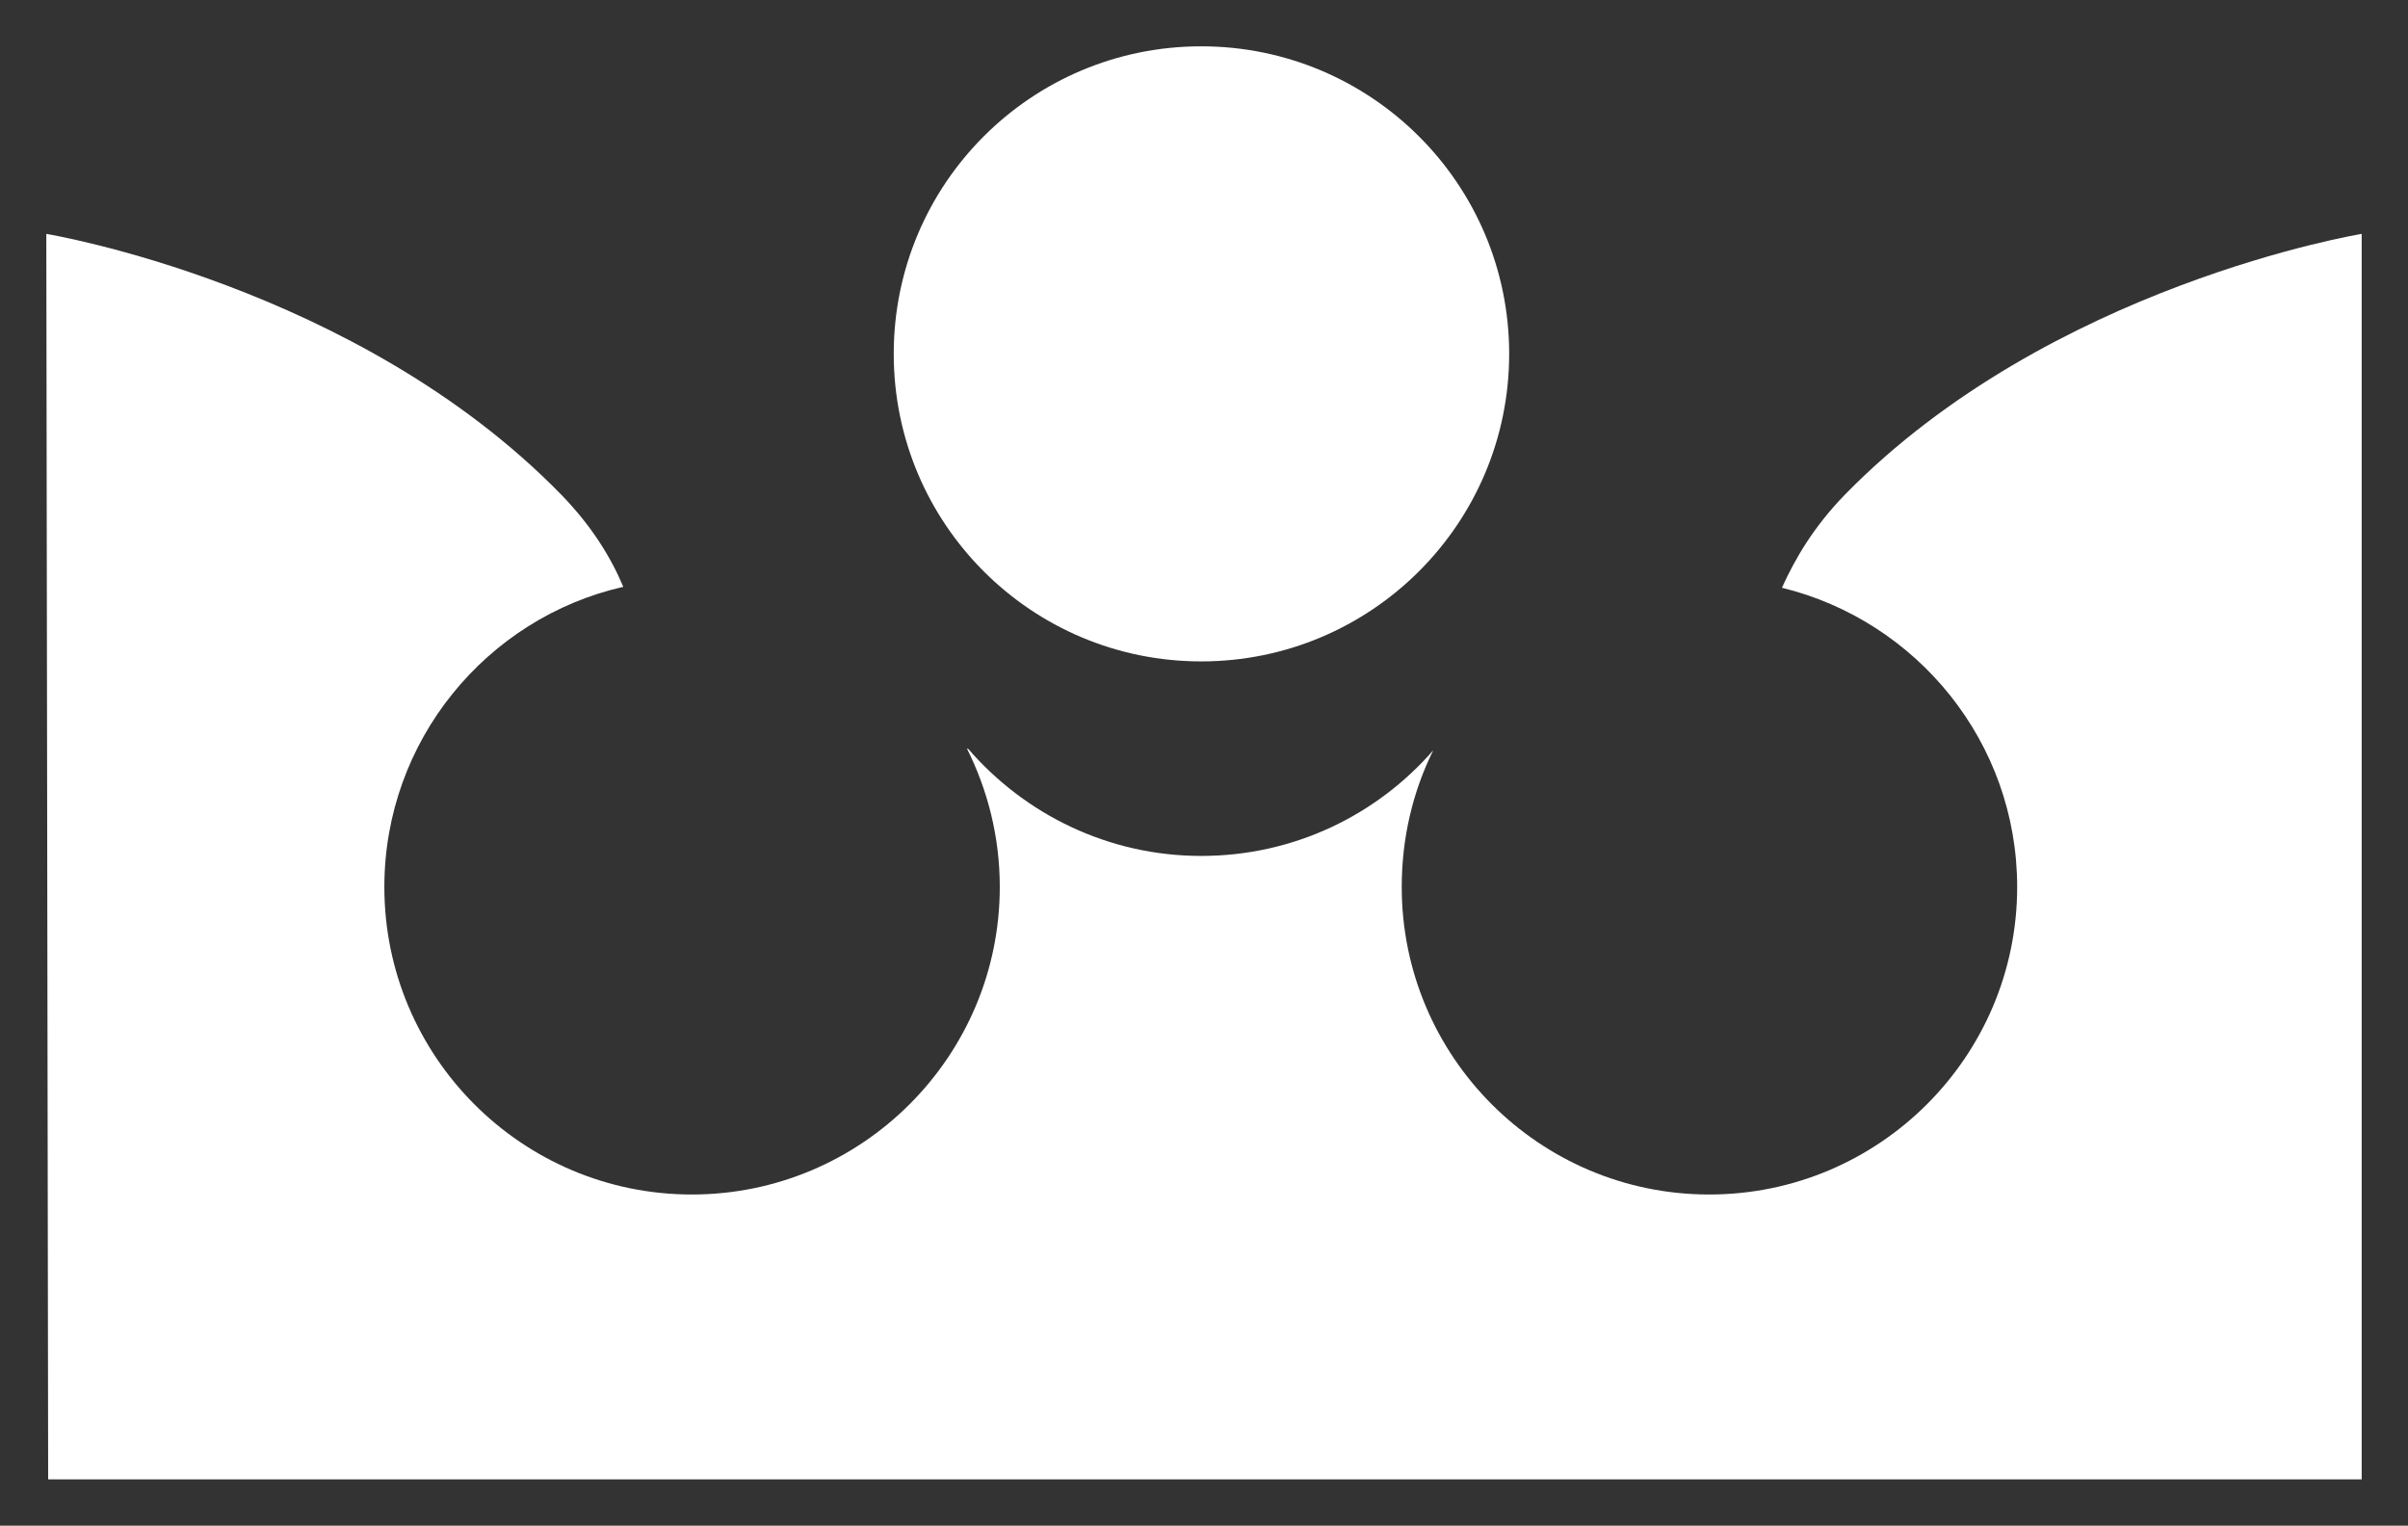
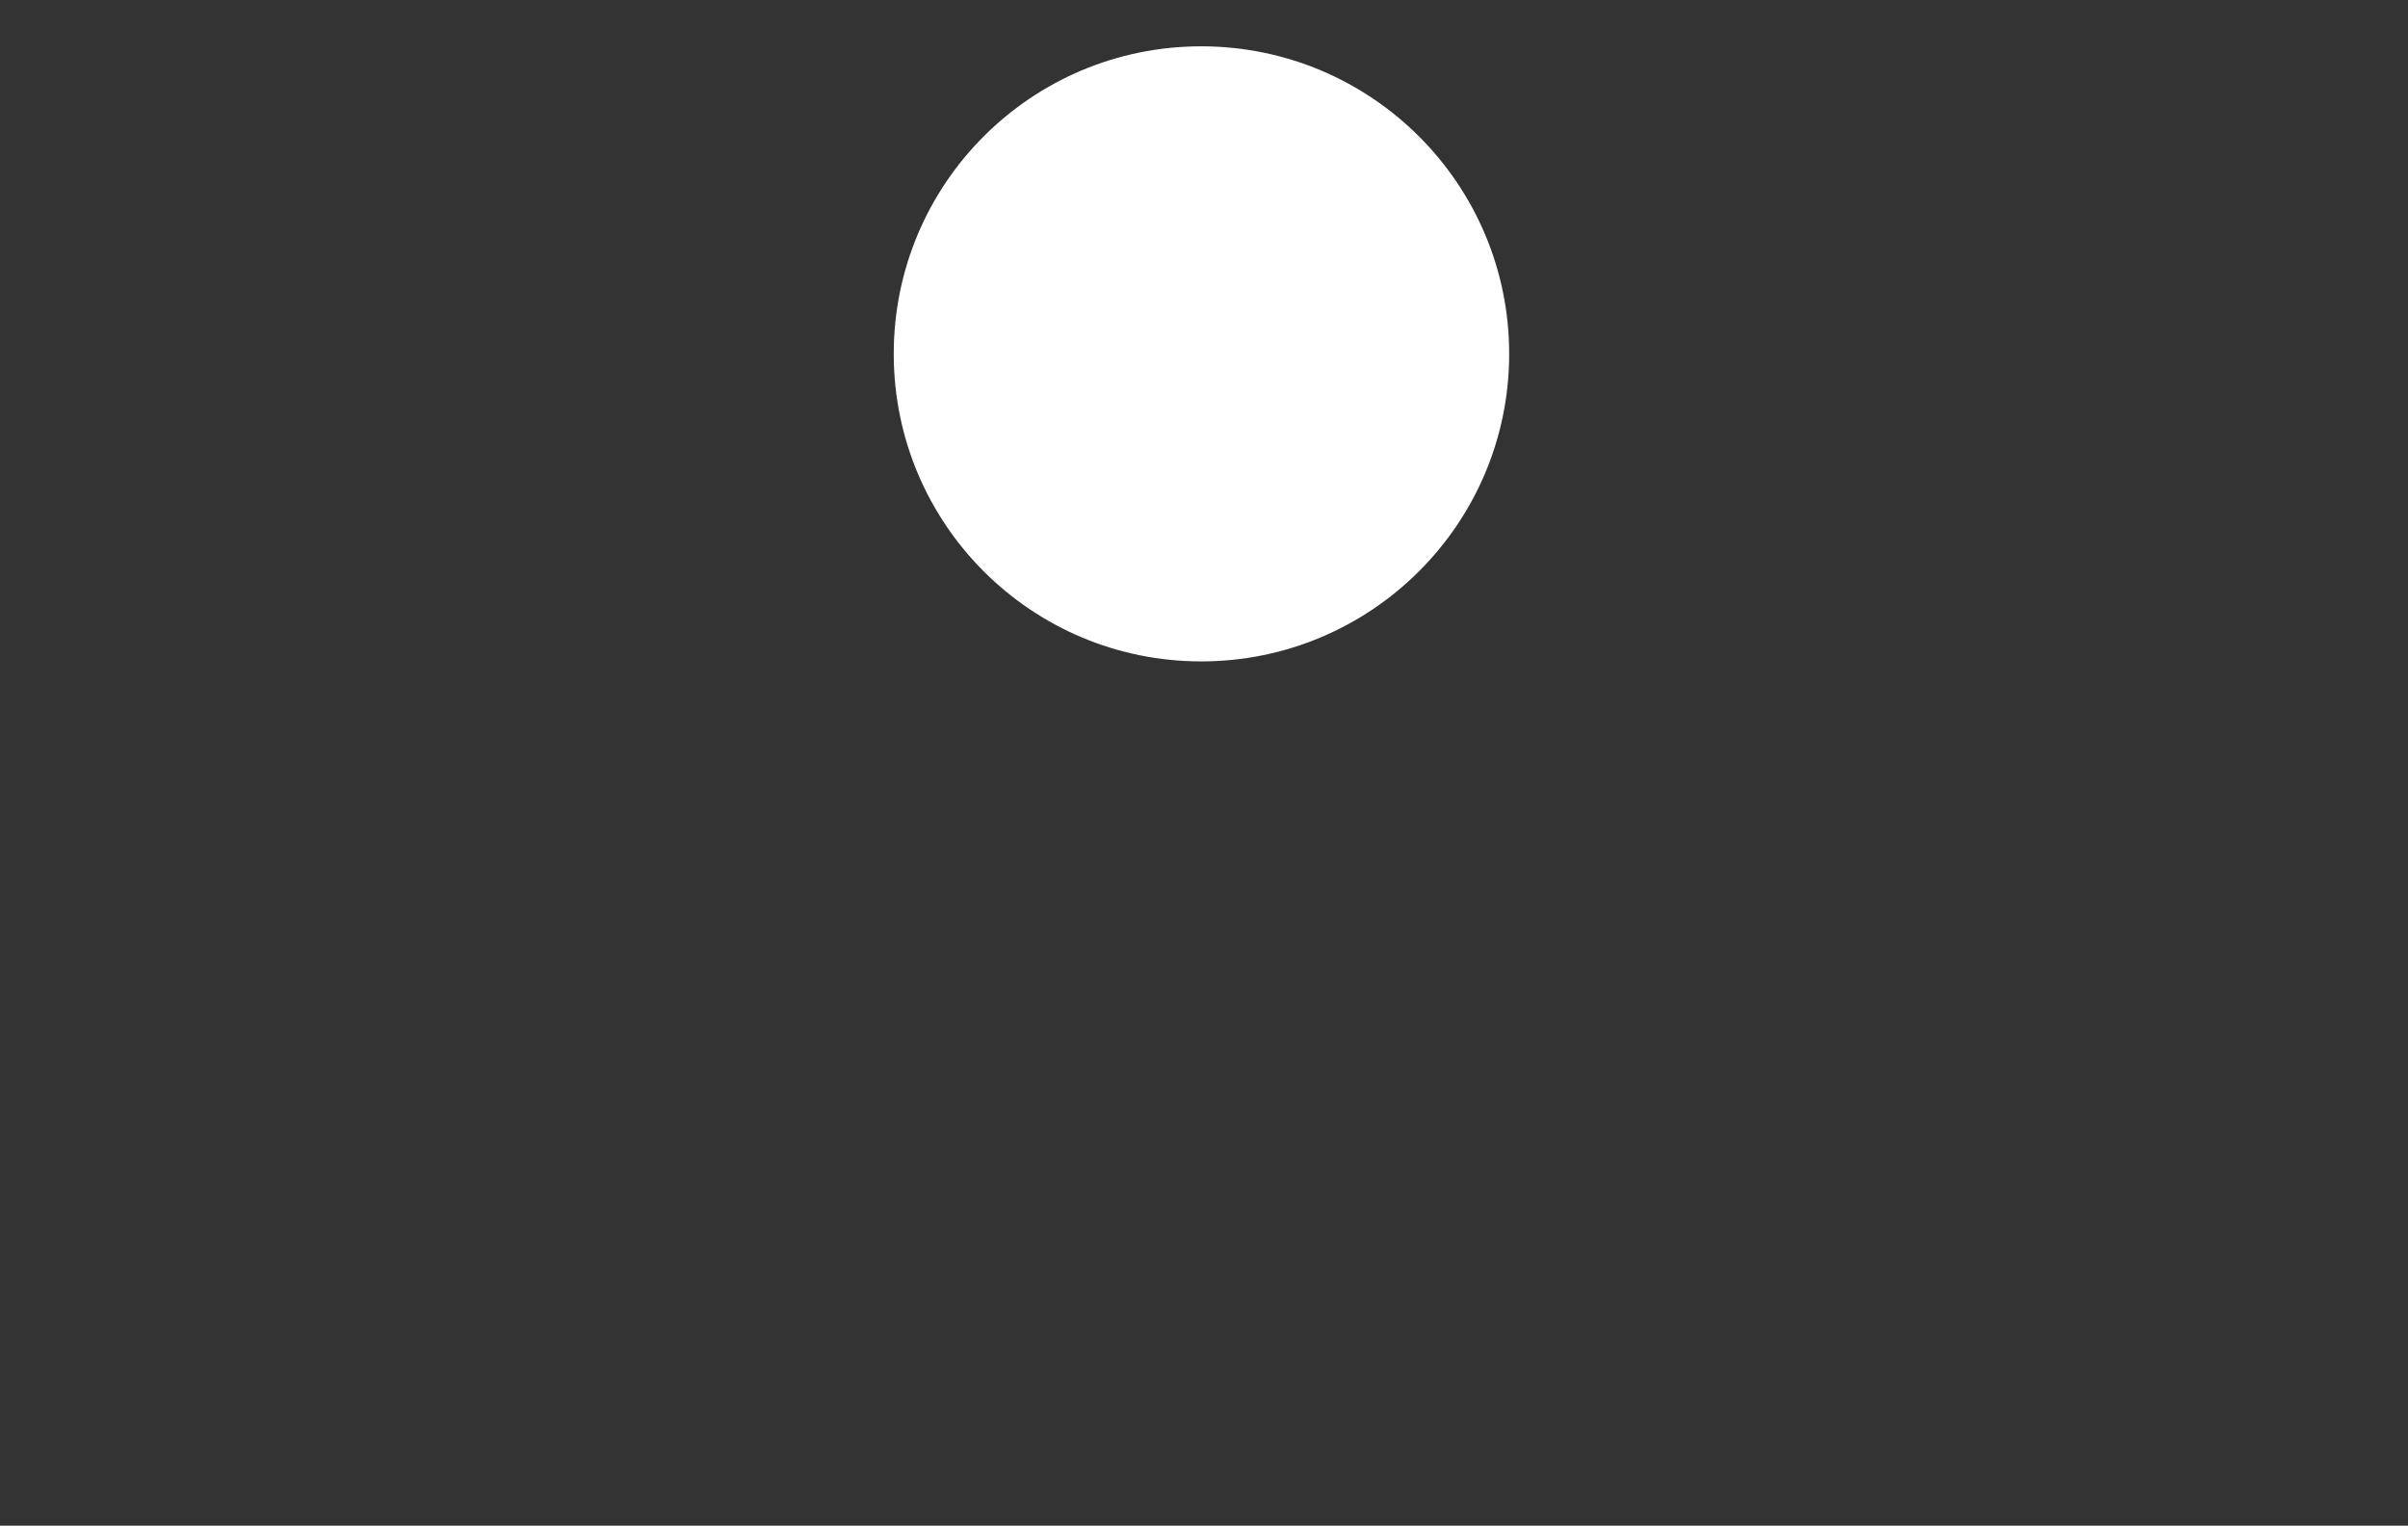
<svg xmlns="http://www.w3.org/2000/svg" viewBox="1514.344 508.725 52 32.94">
  <rect x="1514.344" y="508.725" width="52" height="32.94" fill="#333333" stroke="none" />
  <path fill="#ffffff" fill-opacity="1" stroke="none" stroke-opacity="1" stroke-width="1" fill-rule="evenodd" id="tSvgd8cfceab4f" d="M 1540.284 523.005 C 1543.954 523.005 1546.934 520.035 1546.934 516.365 C 1546.934 512.695 1543.954 509.725 1540.284 509.725 C 1536.614 509.725 1533.644 512.695 1533.644 516.365 C 1533.644 520.035 1536.614 523.005 1540.284 523.005Z" class="fil0" />
-   <path fill="#ffffff" fill-opacity="1" stroke="none" stroke-opacity="1" stroke-width="1" fill-rule="evenodd" id="tSvgad78a8f045" d="M 1515.344 513.775 C 1515.344 513.775 1522.044 514.875 1526.464 519.405 C 1527.124 520.085 1527.534 520.755 1527.804 521.395 C 1524.854 522.065 1522.644 524.715 1522.644 527.875 C 1522.644 531.535 1525.614 534.515 1529.284 534.515 C 1532.954 534.515 1535.934 531.535 1535.934 527.875 C 1535.934 526.795 1535.674 525.785 1535.224 524.885 C 1535.254 524.895 1535.254 524.895 1535.254 524.895 C 1536.474 526.305 1538.274 527.205 1540.284 527.205 C 1542.284 527.205 1544.074 526.325 1545.294 524.925 C 1545.294 524.925 1545.294 524.925 1545.294 524.925 C 1544.854 525.815 1544.614 526.815 1544.614 527.875 C 1544.614 531.535 1547.584 534.515 1551.254 534.515 C 1554.924 534.515 1557.904 531.535 1557.904 527.875 C 1557.904 524.745 1555.734 522.125 1552.824 521.415 C 1553.114 520.775 1553.514 520.095 1554.184 519.405 C 1558.614 514.875 1565.344 513.775 1565.344 513.775 C 1565.344 540.665 1565.344 540.665 1565.344 540.665 C 1565.344 540.665 1515.384 540.665 1515.384 540.665C 1515.384 540.665 1515.344 513.775 1515.344 513.775 Z" class="fil0" />
  <defs />
</svg>